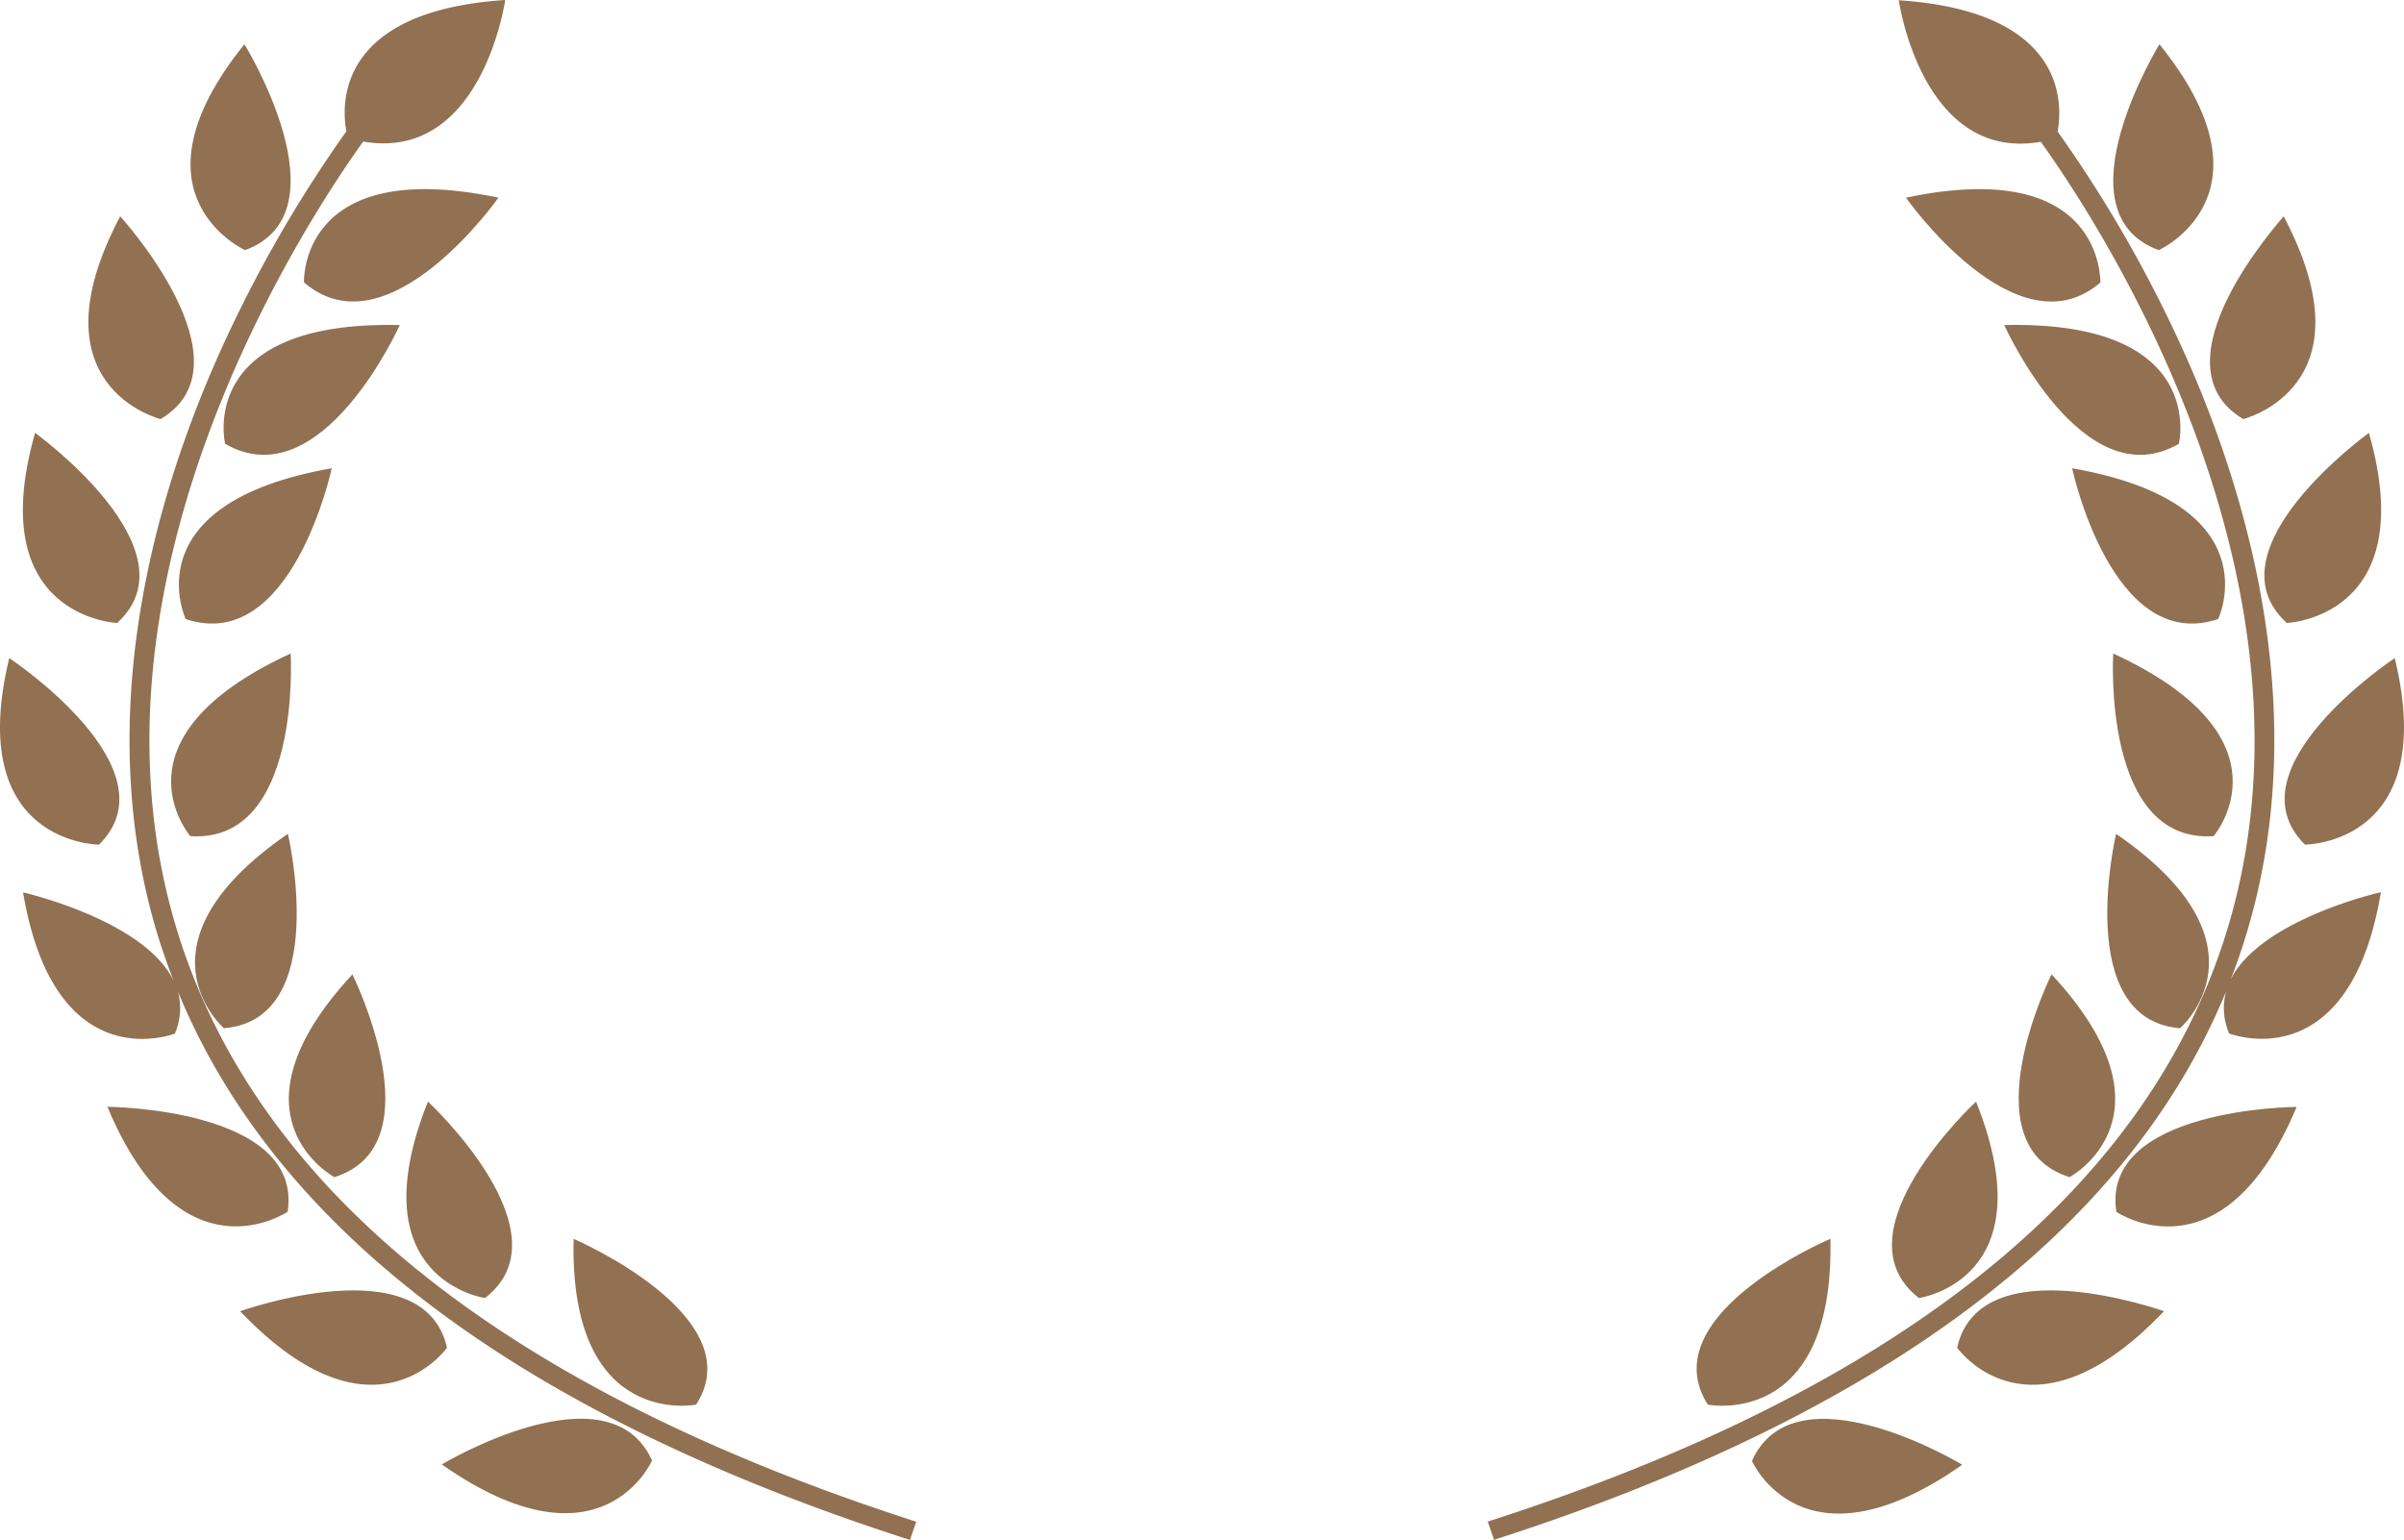
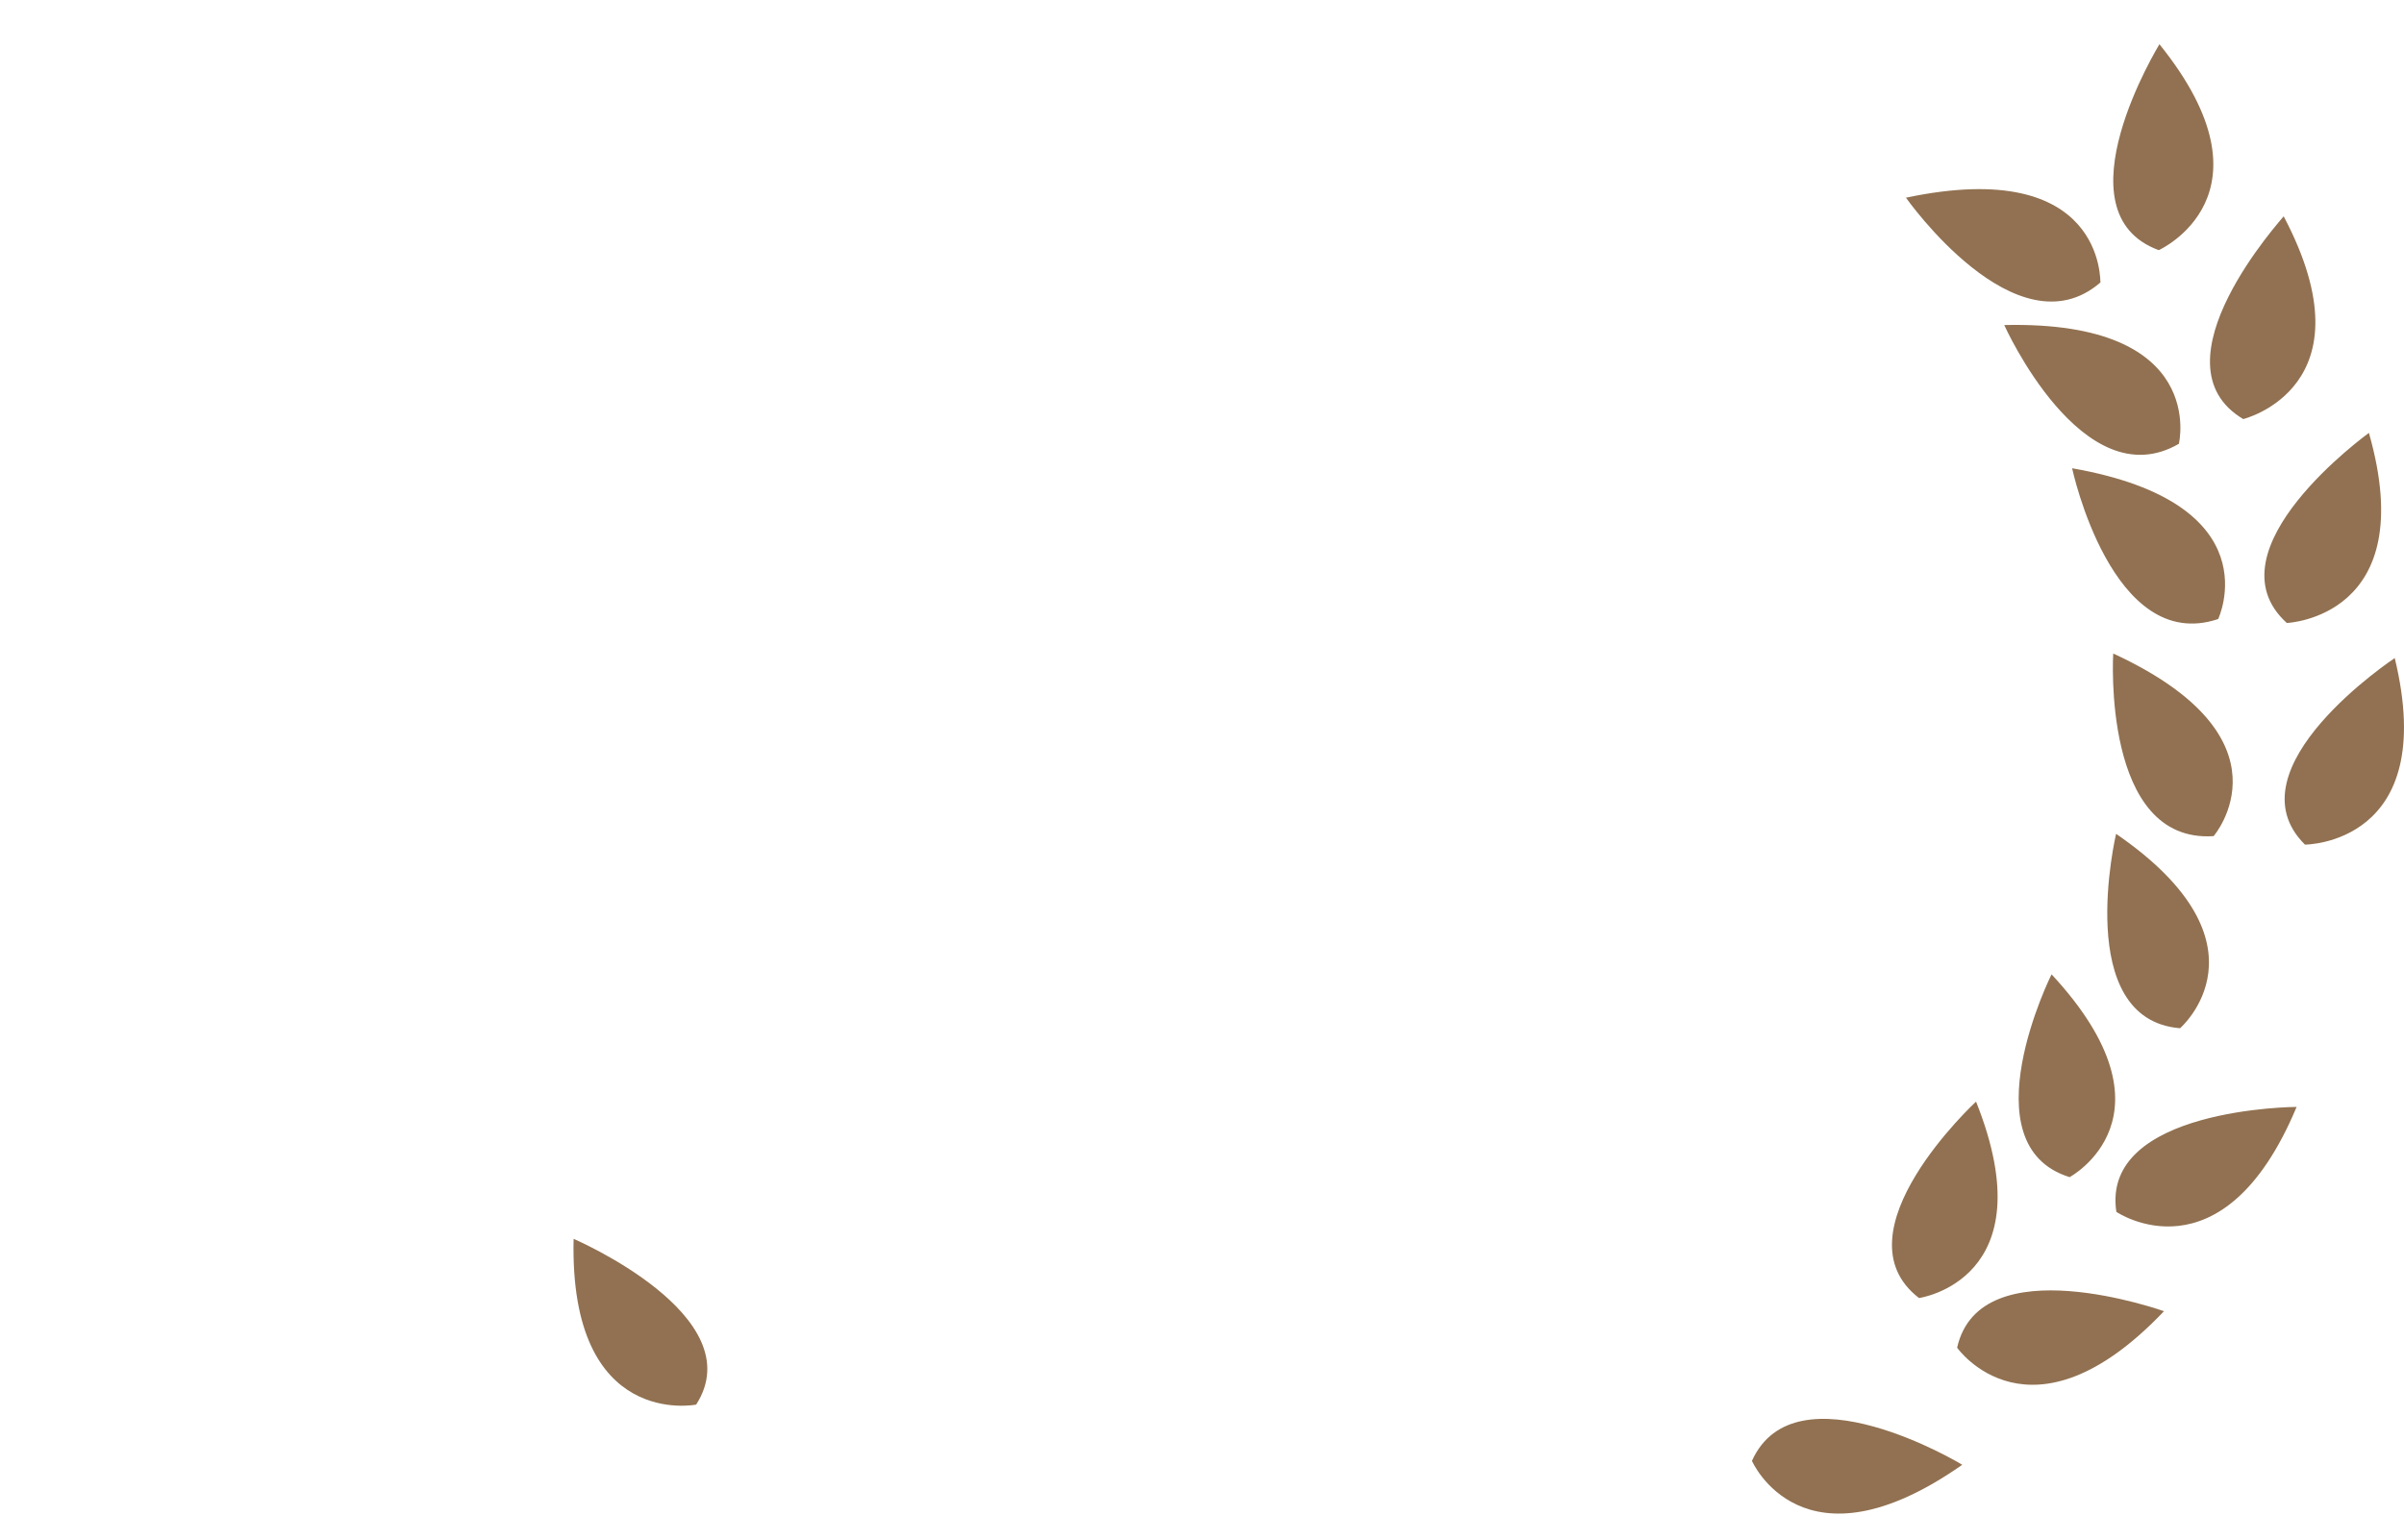
<svg xmlns="http://www.w3.org/2000/svg" width="206" height="132" fill="none">
  <g fill="#917151">
    <path d="M59.655 120.399c4.876-7.604-10.502-14.208-10.502-14.208-.38 16.391 10.502 14.208 10.502 14.208Z" />
-     <path d="M37.857 125.526c13.69 9.602 18.018-.337 18.018-.337-3.724-8.244-18.018.337-18.018.337ZM41.559 111.264c7.27-5.584-4.888-16.837-4.888-16.837-6.106 15.294 4.888 16.837 4.888 16.837ZM20.577 112.393c11.464 12.047 17.727 3.129 17.727 3.129-1.98-8.766-17.727-3.129-17.727-3.129ZM28.652 100.901c8.825-2.737 1.544-17.38 1.544-17.38-11.274 12.166-1.544 17.38-1.544 17.38ZM9.203 94.872c6.353 15.208 15.445 8.994 15.445 8.994 1.354-8.896-15.445-8.994-15.445-8.994ZM19.19 88.138c9.239-.76 5.48-16.663 5.48-16.663-13.778 9.483-5.48 16.663-5.48 16.663ZM16.305 71.67c9.596.641 8.6-15.653 8.6-15.653-15.814 7.29-8.6 15.653-8.6 15.653ZM8.487 72.398c6.599-6.517-7.695-15.99-7.695-15.99-3.87 15.98 7.695 15.99 7.695 15.99ZM28.428 40.137c-17.212 3.03-12.515 12.926-12.515 12.926 9.104 3.052 12.515-12.926 12.515-12.926ZM10.041 53.4c6.868-6.268-7.034-16.294-7.034-16.294C-1.512 52.943 10.04 53.4 10.04 53.4ZM19.291 38.04c8.265 4.79 14.965-10.178 14.965-10.178C16.74 27.46 19.29 38.04 19.29 38.04ZM13.766 35.922c8.03-4.78-3.467-17.38-3.467-17.38-7.74 14.643 3.467 17.38 3.467 17.38ZM42.71 16.945c-17.122-3.606-16.664 7.256-16.664 7.256 7.192 6.225 16.665-7.256 16.665-7.256ZM21.002 21.442c8.813-3.258-.056-17.651-.056-17.651-10.424 12.926.056 17.651.056 17.651Z" />
-     <path d="M15.31 80.186C5.78 50.021 26.157 19.053 31.123 12.133 41.324 13.893 43.292 0 43.292 0 28.81.945 29.256 8.994 29.682 11.254a111.627 111.627 0 0 0-11.588 20.638c-5.2 12.188-10.177 30.523-4.418 48.794.358 1.086.761 2.238 1.186 3.346-2.55-5.182-12.884-7.539-12.884-7.539 2.718 16.185 13.007 12.1 13.007 12.1a5.507 5.507 0 0 0 .269-3.584c8.432 20.519 29.504 36.313 62.721 46.991l.537-1.564c-34.962-11.265-56.224-28.156-63.203-50.25ZM156.847 106.191s-15.379 6.517-10.503 14.208c-.011 0 10.872 2.183 10.503-14.208Z" />
    <path d="M150.125 125.222s4.317 9.939 18.018.337c-.012-.033-14.294-8.614-18.018-.337ZM164.441 111.264s10.994-1.543 4.887-16.837c0 0-12.157 11.243-4.887 16.837ZM167.707 115.522s6.263 8.918 17.727-3.129c-.012 0-15.77-5.637-17.727 3.129ZM177.347 100.901s9.731-5.214-1.543-17.38c0-.054-7.281 14.643 1.543 17.38ZM181.351 103.877s9.093 6.203 15.446-8.994c0-.01-16.799.087-15.446 8.994ZM186.809 88.138s8.299-7.18-5.48-16.663c0 0-3.758 15.902 5.48 16.663Z" />
-     <path d="M191.126 83.999a45.57 45.57 0 0 0 1.186-3.346c5.76-18.238.783-36.573-4.407-48.74a111.566 111.566 0 0 0-11.587-20.638c.414-2.26.862-10.297-13.611-11.253 0 0 1.98 13.904 12.169 12.133 4.965 6.92 25.343 37.888 15.814 68.053-6.979 22.094-28.24 38.985-63.202 50.217l.537 1.564c33.217-10.678 54.288-26.472 62.721-46.99a5.502 5.502 0 0 0 .269 3.584s10.289 4.084 13.007-12.1c0-.023-10.346 2.335-12.896 7.516Z" />
    <path d="M181.083 56.017s-.996 16.294 8.601 15.653c.011 0 7.191-8.364-8.601-15.653ZM197.513 72.398s11.564 0 7.694-15.99c0 0-14.293 9.462-7.694 15.99ZM177.56 40.137s3.411 15.978 12.515 12.926c0 0 4.72-9.896-12.515-12.926ZM195.958 53.4s11.553-.457 7.035-16.294c0 .01-13.947 10.026-7.035 16.294ZM171.744 27.862s6.711 14.969 14.965 10.178c0 0 2.55-10.58-14.965-10.178ZM192.223 35.922s11.184-2.737 3.467-17.38c0 .054-11.498 12.6-3.467 17.38ZM163.322 16.945s9.473 13.48 16.665 7.267c-.034-.01.414-10.873-16.665-7.267ZM184.986 21.442s10.48-4.725.056-17.651c.011 0-8.869 14.425-.056 17.651Z" />
  </g>
</svg>